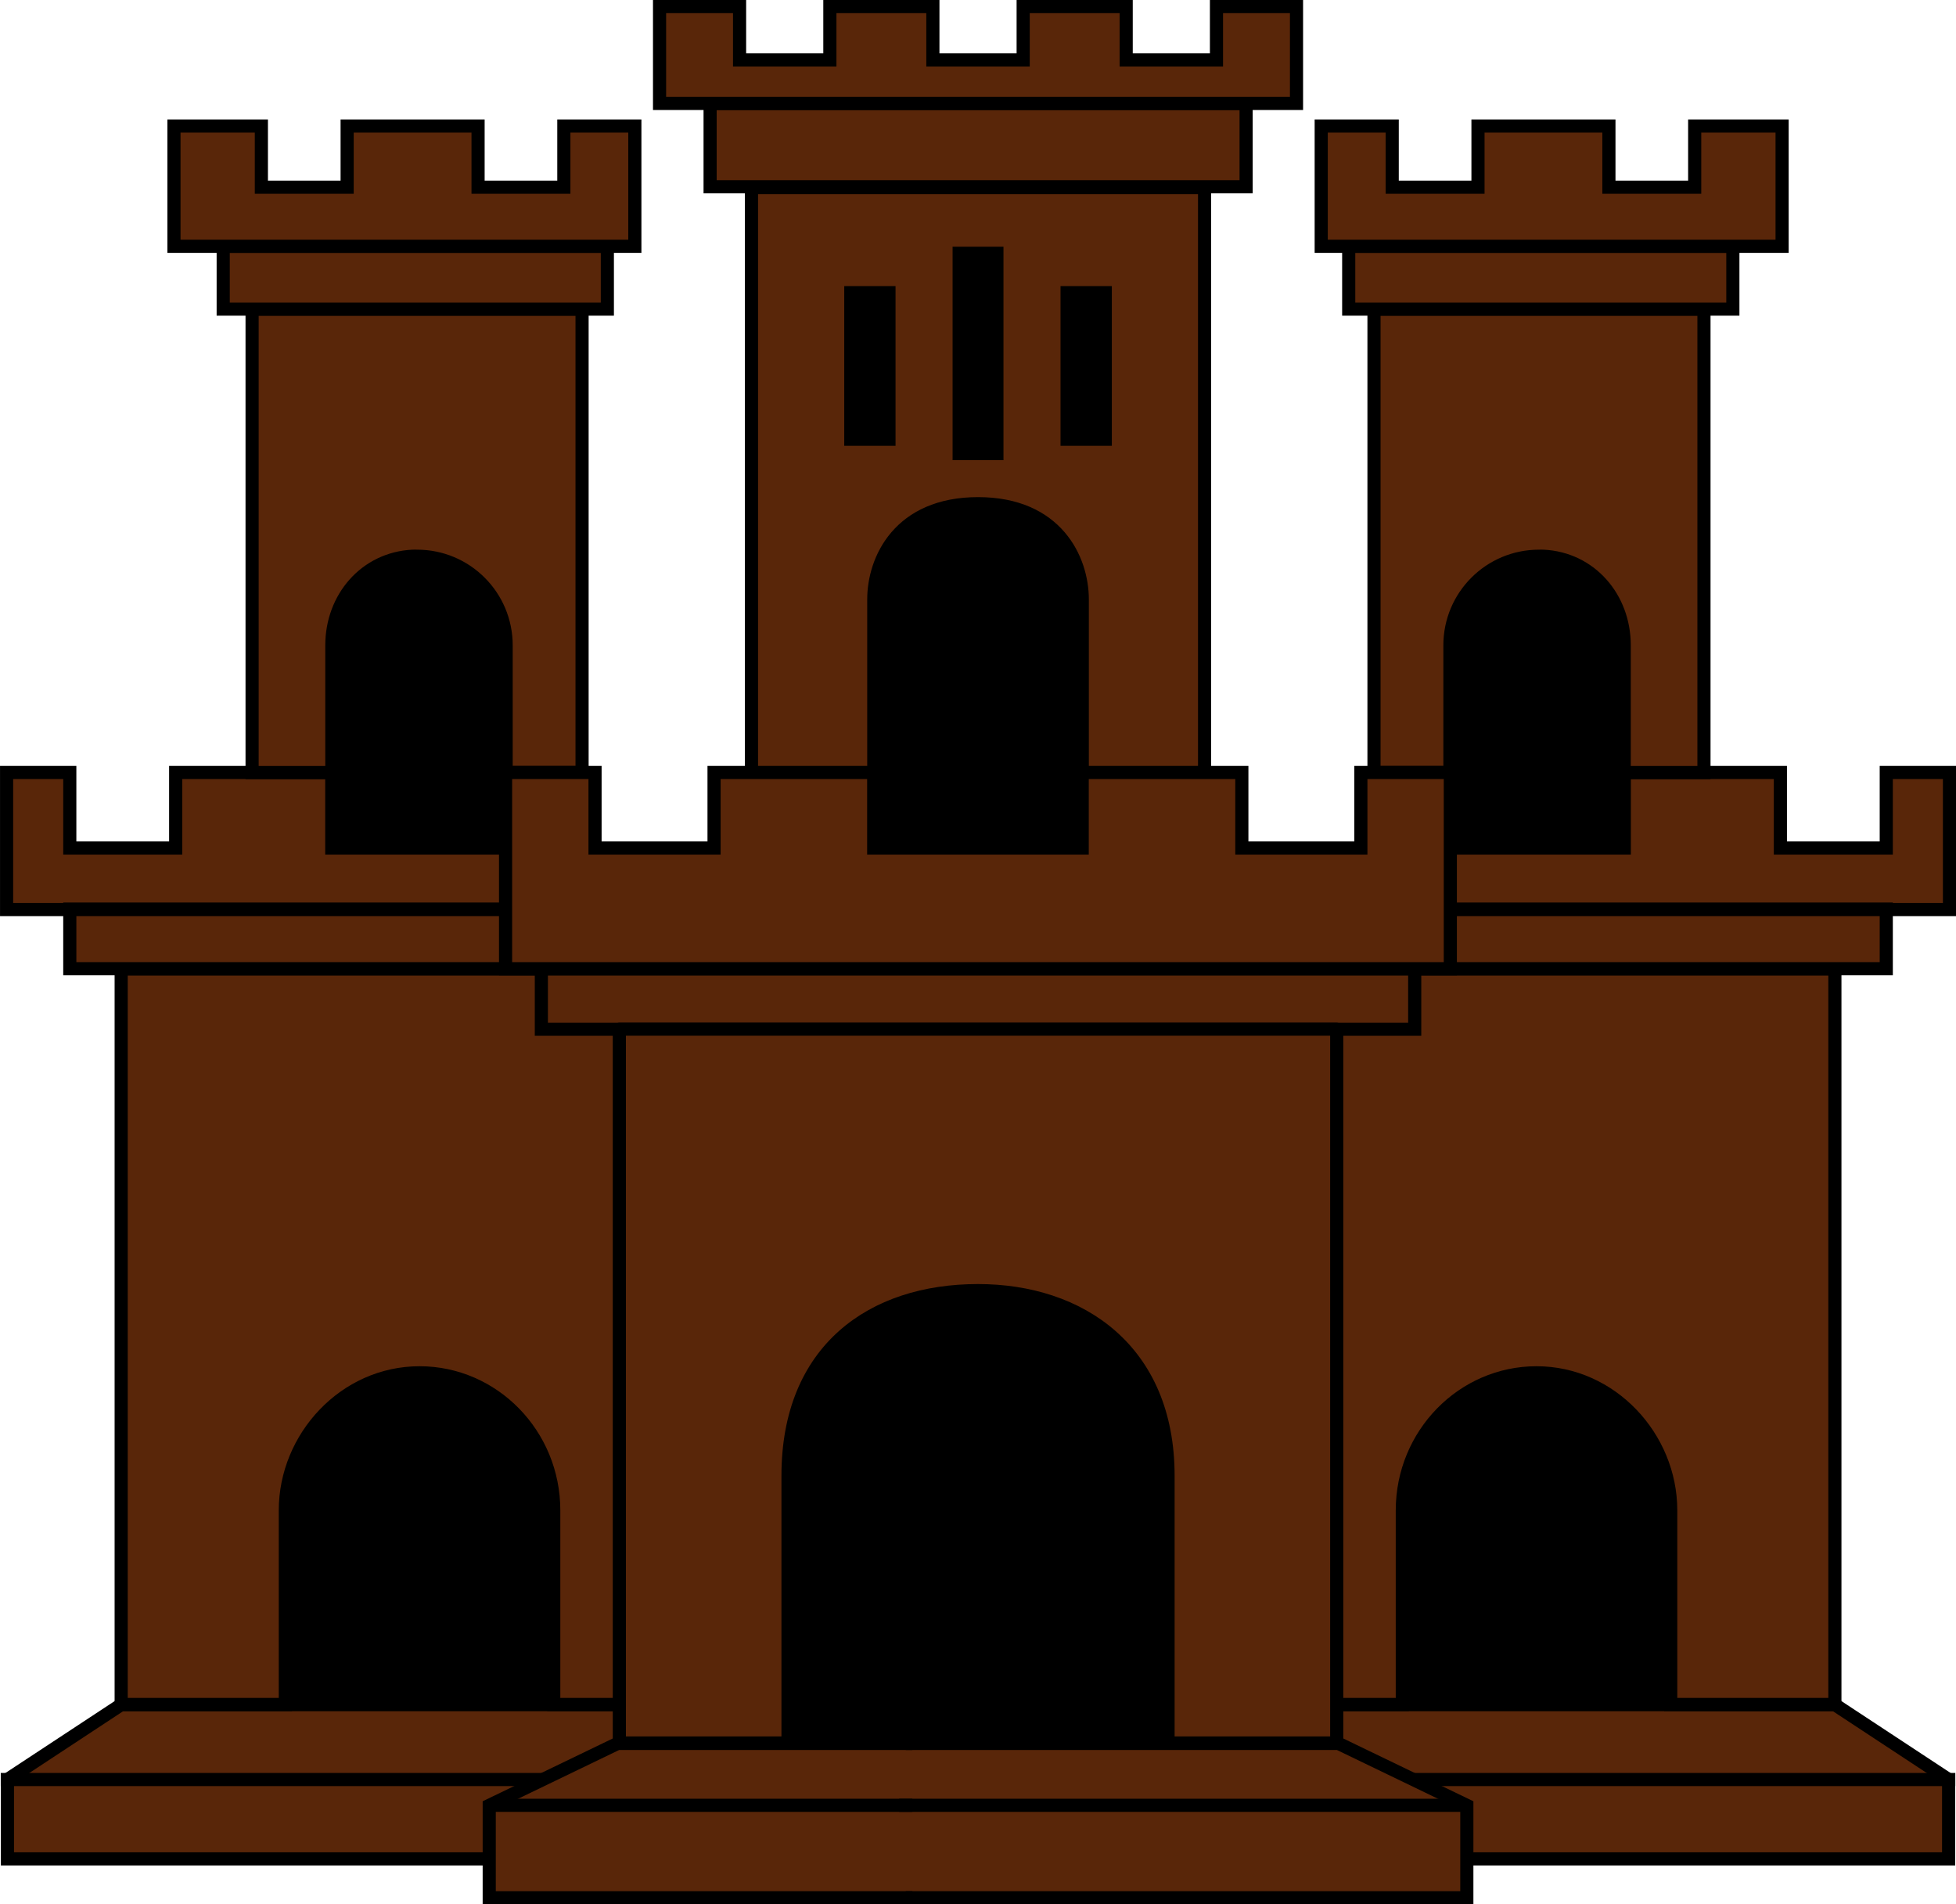
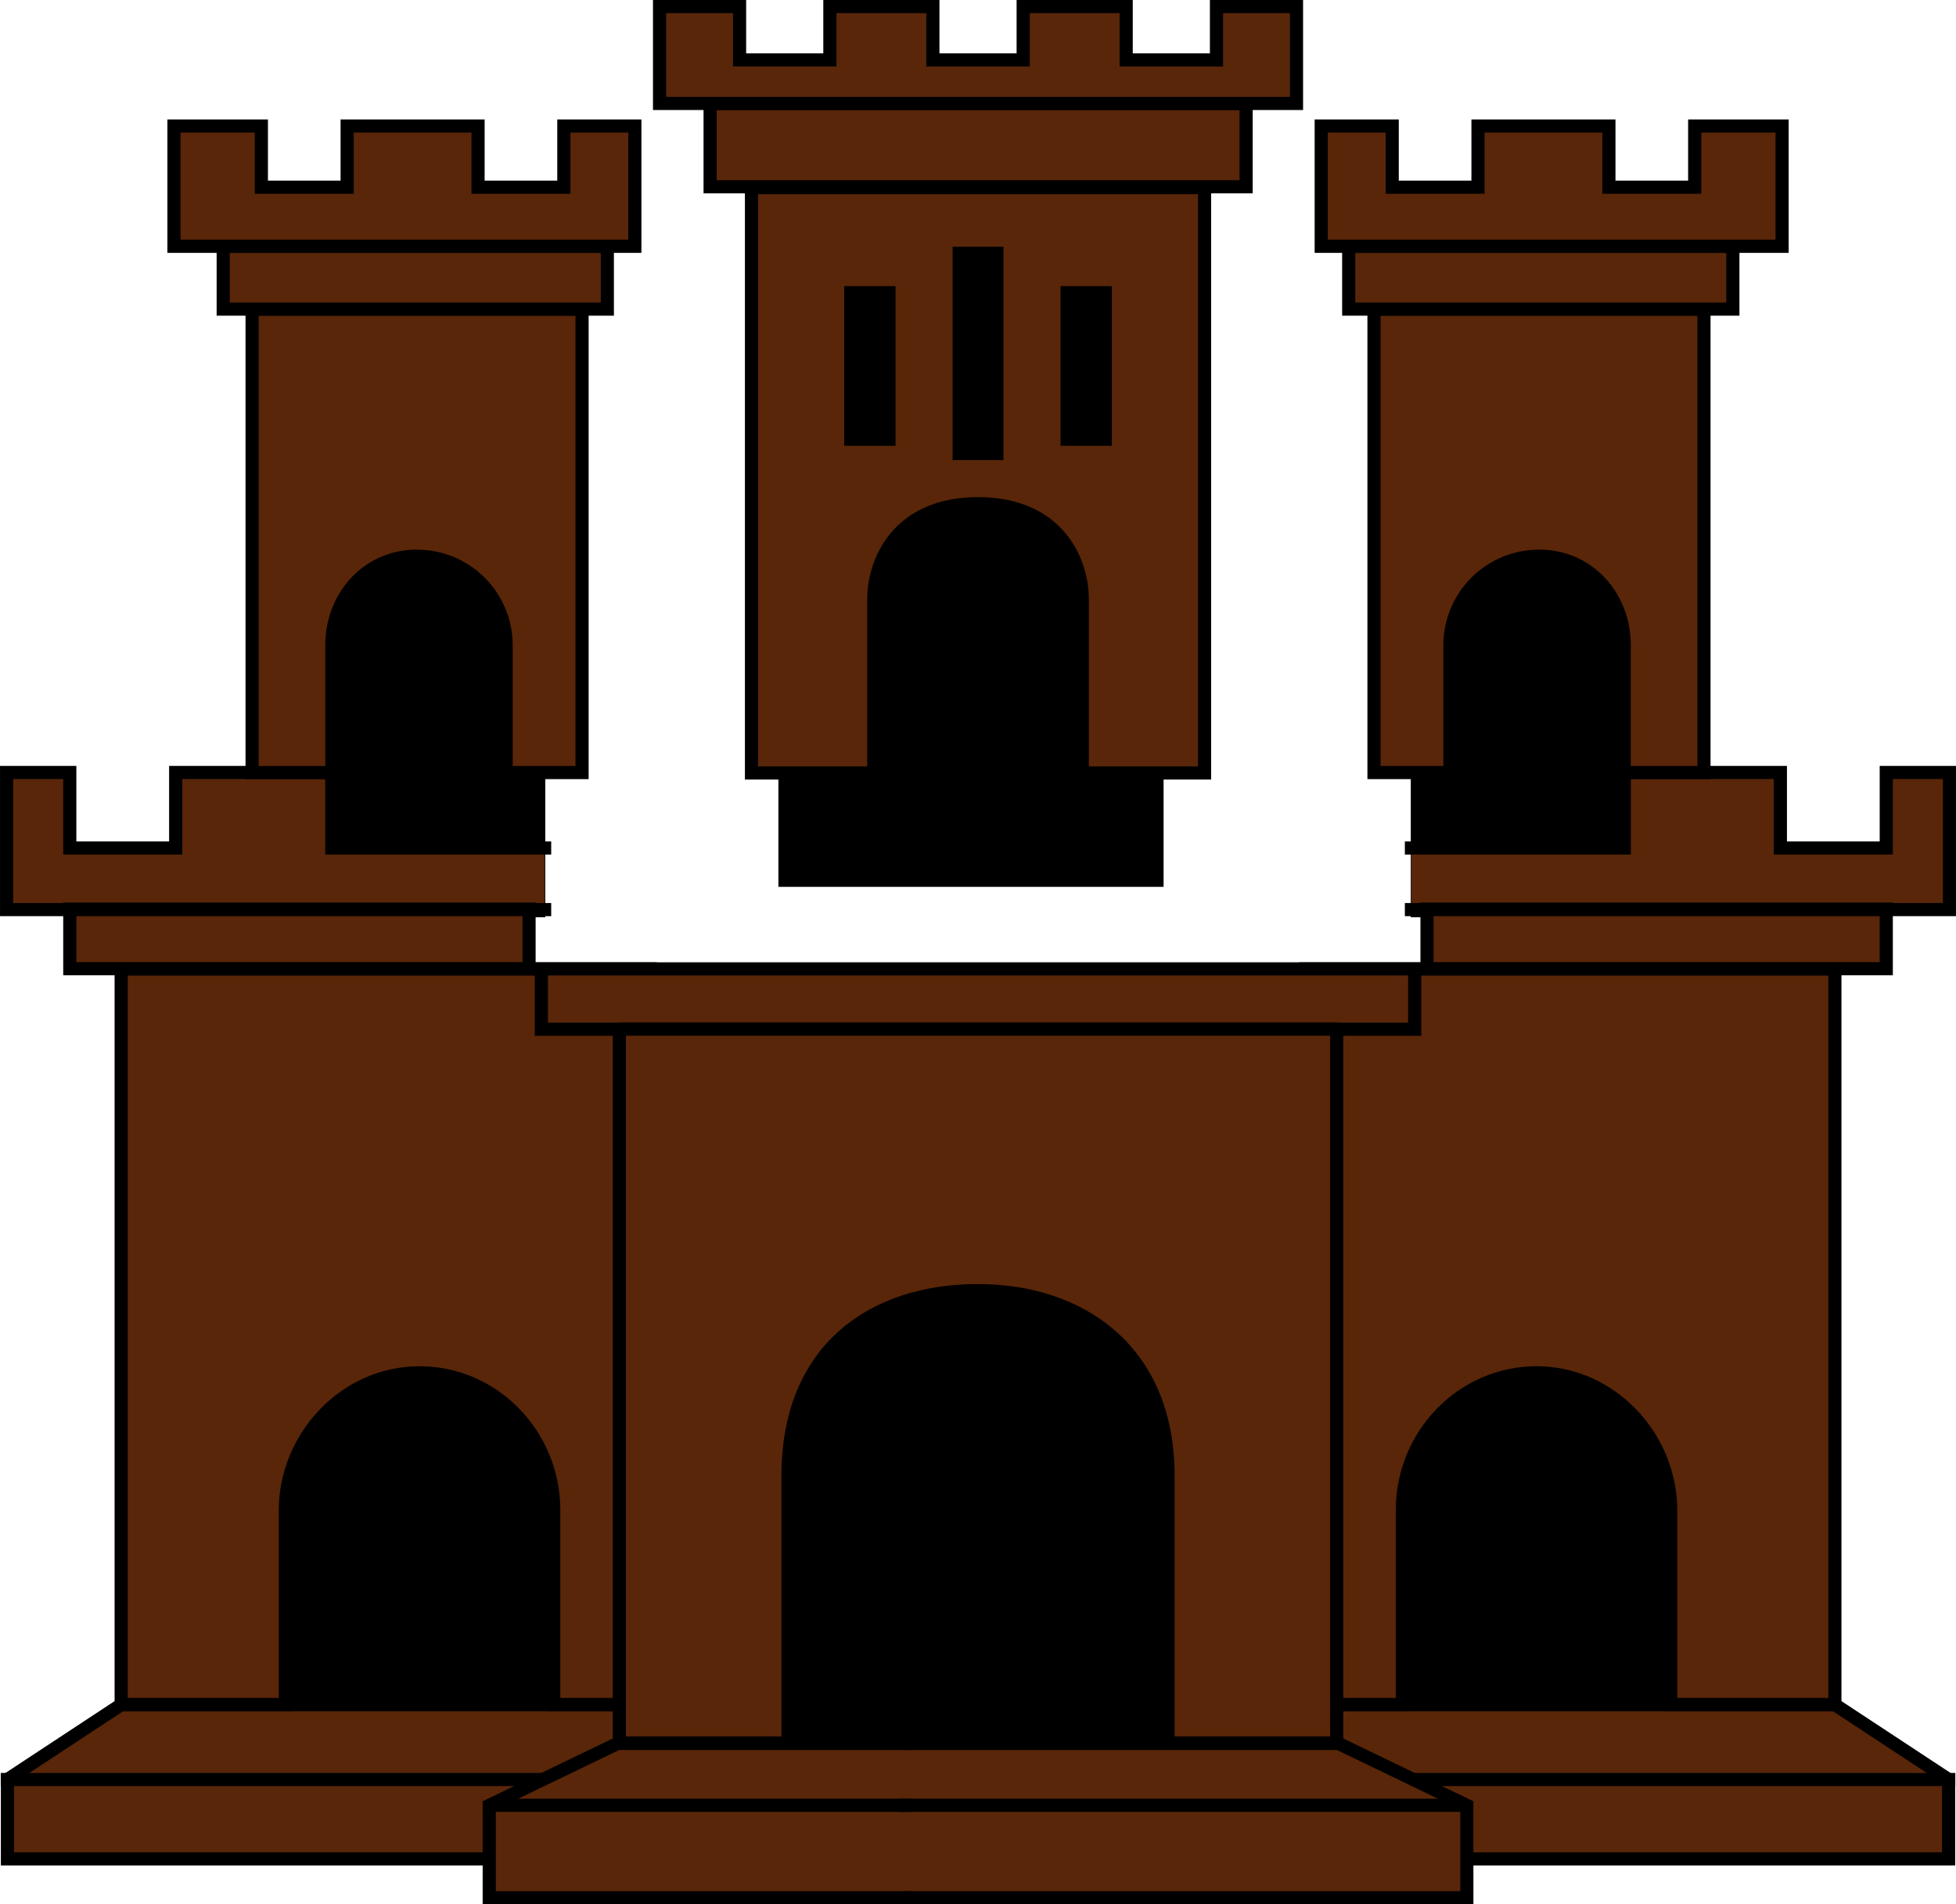
<svg xmlns="http://www.w3.org/2000/svg" version="1.1" viewBox="0 0 700 681.35">
  <clipPath>
    <path d="m0 0v150h700v150h-100zm600 0h-300v350h-300v-50z" />
  </clipPath>
  <g transform="matrix(5.875 0 0 5.875 -853.19 -414.04)">
    <rect x="157.26" y="144.24" width="51.2" height="35.194" />
    <path d="m183.86 174.29h-31.255l-6.928 4.56v4.832h38.183" fill="#592609" stroke="#000" stroke-linecap="square" stroke-width=".8" />
    <path d="m170.78 154.08c4.5 0 8.175 3.751 8.175 8.375v11.825h5.875v-44.8h-32.225v44.8h10v-11.825c-1e-5 -4.443 3.612-8.375 8.175-8.375z" fill="#592609" stroke="#000" stroke-linecap="square" stroke-width=".8" />
    <rect x="163.62" y="99.169" width="14.819" height="27.168" />
    <path d="m178.4 122.12h-12.967v-4.6h-9.508v4.6h-6.45v-4.6h-3.85v8.35h32.775m-28.925-0.03h27.976v3.63h-27.976z" fill="#592609" stroke="#000" stroke-linecap="square" stroke-width=".8" />
    <path d="m160.58 89.3v28.225h4.858v-7.75c0-2.903 2.05-5.279 4.917-5.425 0.092-5e-3 0.181 0 0.275 0 2.997 0 5.425 2.428 5.425 5.425v7.75h4.625v-28.225z" fill="#592609" stroke="#000" stroke-linecap="square" stroke-width=".8" />
    <path d="m158.82 85.475v3.825h23.4v-3.825z" fill="#592609" stroke="#000" stroke-linecap="square" stroke-width=".8" />
    <path d="m155.82 78.15v7.325h28.075v-7.325h-4.325v3.725h-5.225v-3.725h-7.975v3.725h-5.225v-3.725z" fill="#592609" stroke="#000" stroke-linecap="square" stroke-width=".8" />
    <path d="m145.67 178.85h38.328" fill="#592609" stroke="#000" stroke-linecap="square" stroke-width=".8" />
    <path d="m208.8 176.65h-25.95l-7.825 3.775v5.625h33.775" fill="#592609" stroke="#000" stroke-linecap="square" stroke-width=".8" />
    <path d="m175.02 180.42h34.583" fill="#592609" stroke="#000" stroke-width=".8" />
    <rect transform="scale(-1,1)" x="-252.34" y="144.24" width="51.2" height="35.194" />
    <path d="m225.74 174.29h31.255l6.928 4.56v4.832h-38.183" fill="#592609" stroke="#000" stroke-linecap="square" stroke-width=".8" />
    <path d="m238.82 154.08c-4.5 0-8.175 3.751-8.175 8.375v11.825h-5.875v-44.8h32.225v44.8h-10v-11.825c1e-5 -4.443-3.612-8.375-8.175-8.375z" fill="#592609" stroke="#000" stroke-linecap="square" stroke-width=".8" />
    <rect transform="scale(-1,1)" x="-245.98" y="99.169" width="14.819" height="27.168" />
    <path d="m231.2 122.12h12.967v-4.6h9.508v4.6h6.45v-4.6h3.85v8.35h-32.775m28.925-0.03h-27.976v3.63h27.976z" fill="#592609" stroke="#000" stroke-linecap="square" stroke-width=".8" />
    <path d="m249.02 89.3v28.225h-4.858v-7.75c0-2.903-2.05-5.279-4.917-5.425-0.092-5e-3 -0.181 0-0.275 0-2.997 0-5.425 2.428-5.425 5.425v7.75h-4.625v-28.225z" fill="#592609" stroke="#000" stroke-linecap="square" stroke-width=".8" />
    <path d="m250.78 85.475v3.825h-23.4v-3.825z" fill="#592609" stroke="#000" stroke-linecap="square" stroke-width=".8" />
    <path d="m253.78 78.15v7.325h-28.075v-7.325h4.325v3.725h5.225v-3.725h7.975v3.725h5.225v-3.725z" fill="#592609" stroke="#000" stroke-linecap="square" stroke-width=".8" />
    <path d="m263.93 178.85h-38.328" fill="#592609" stroke="#000" stroke-linecap="square" stroke-width=".8" />
    <path d="m200.8 176.65h25.95l7.825 3.775v5.625h-33.775" fill="#592609" stroke="#000" stroke-linecap="square" stroke-width=".8" />
    <path d="m234.58 180.42h-34.583" fill="#592609" stroke="#000" stroke-width=".8" />
    <rect x="192.64" y="81.881" width="23.463" height="42.604" />
    <path d="m191 81.9v35.65h7.45v-10.575c0-2.439 1.562-5.825 6.35-5.825s6.35 3.386 6.35 5.825v10.575h7.45v-35.65zm12.65 4h2.3v12.2h-2.3zm-6.6 2.4h2.325v8.925h-2.325zm13.175 0h2.325v8.925h-2.325z" fill="#592609" stroke="#000" stroke-width=".8" />
    <path d="m188.48 76.775v5.075h32.65v-5.075z" fill="#592609" stroke="#000" stroke-width=".8" />
    <path d="m185.4 70.875v5.9h38.8v-5.9h-4.875v3.25h-5.5v-3.25h-6.275v3.25h-5.5v-3.25h-6.275v3.25h-5.5v-3.25z" fill="#592609" stroke="#000" stroke-width=".8" />
    <path d="m178.2 129.48v3.675h53.2v-3.675z" fill="#592609" stroke="#000" stroke-width=".8" />
-     <path d="m176.02 117.52v11.95h57.55v-11.95h-5.45v4.6h-7.25v-4.6h-9.725v4.6h-12.7v-4.6h-9.725v4.6h-7.25v-4.6z" fill="#592609" stroke="#000" stroke-width=".8" />
    <path d="m182.95 133.15v43.475h10.275v-16.275c0-7.666 5.117-11.275 11.575-11.275 6.207 0 11.575 3.609 11.575 11.275v16.275h10.275v-43.475z" fill="#592609" stroke="#000" stroke-linejoin="round" stroke-width=".8" />
  </g>
</svg>